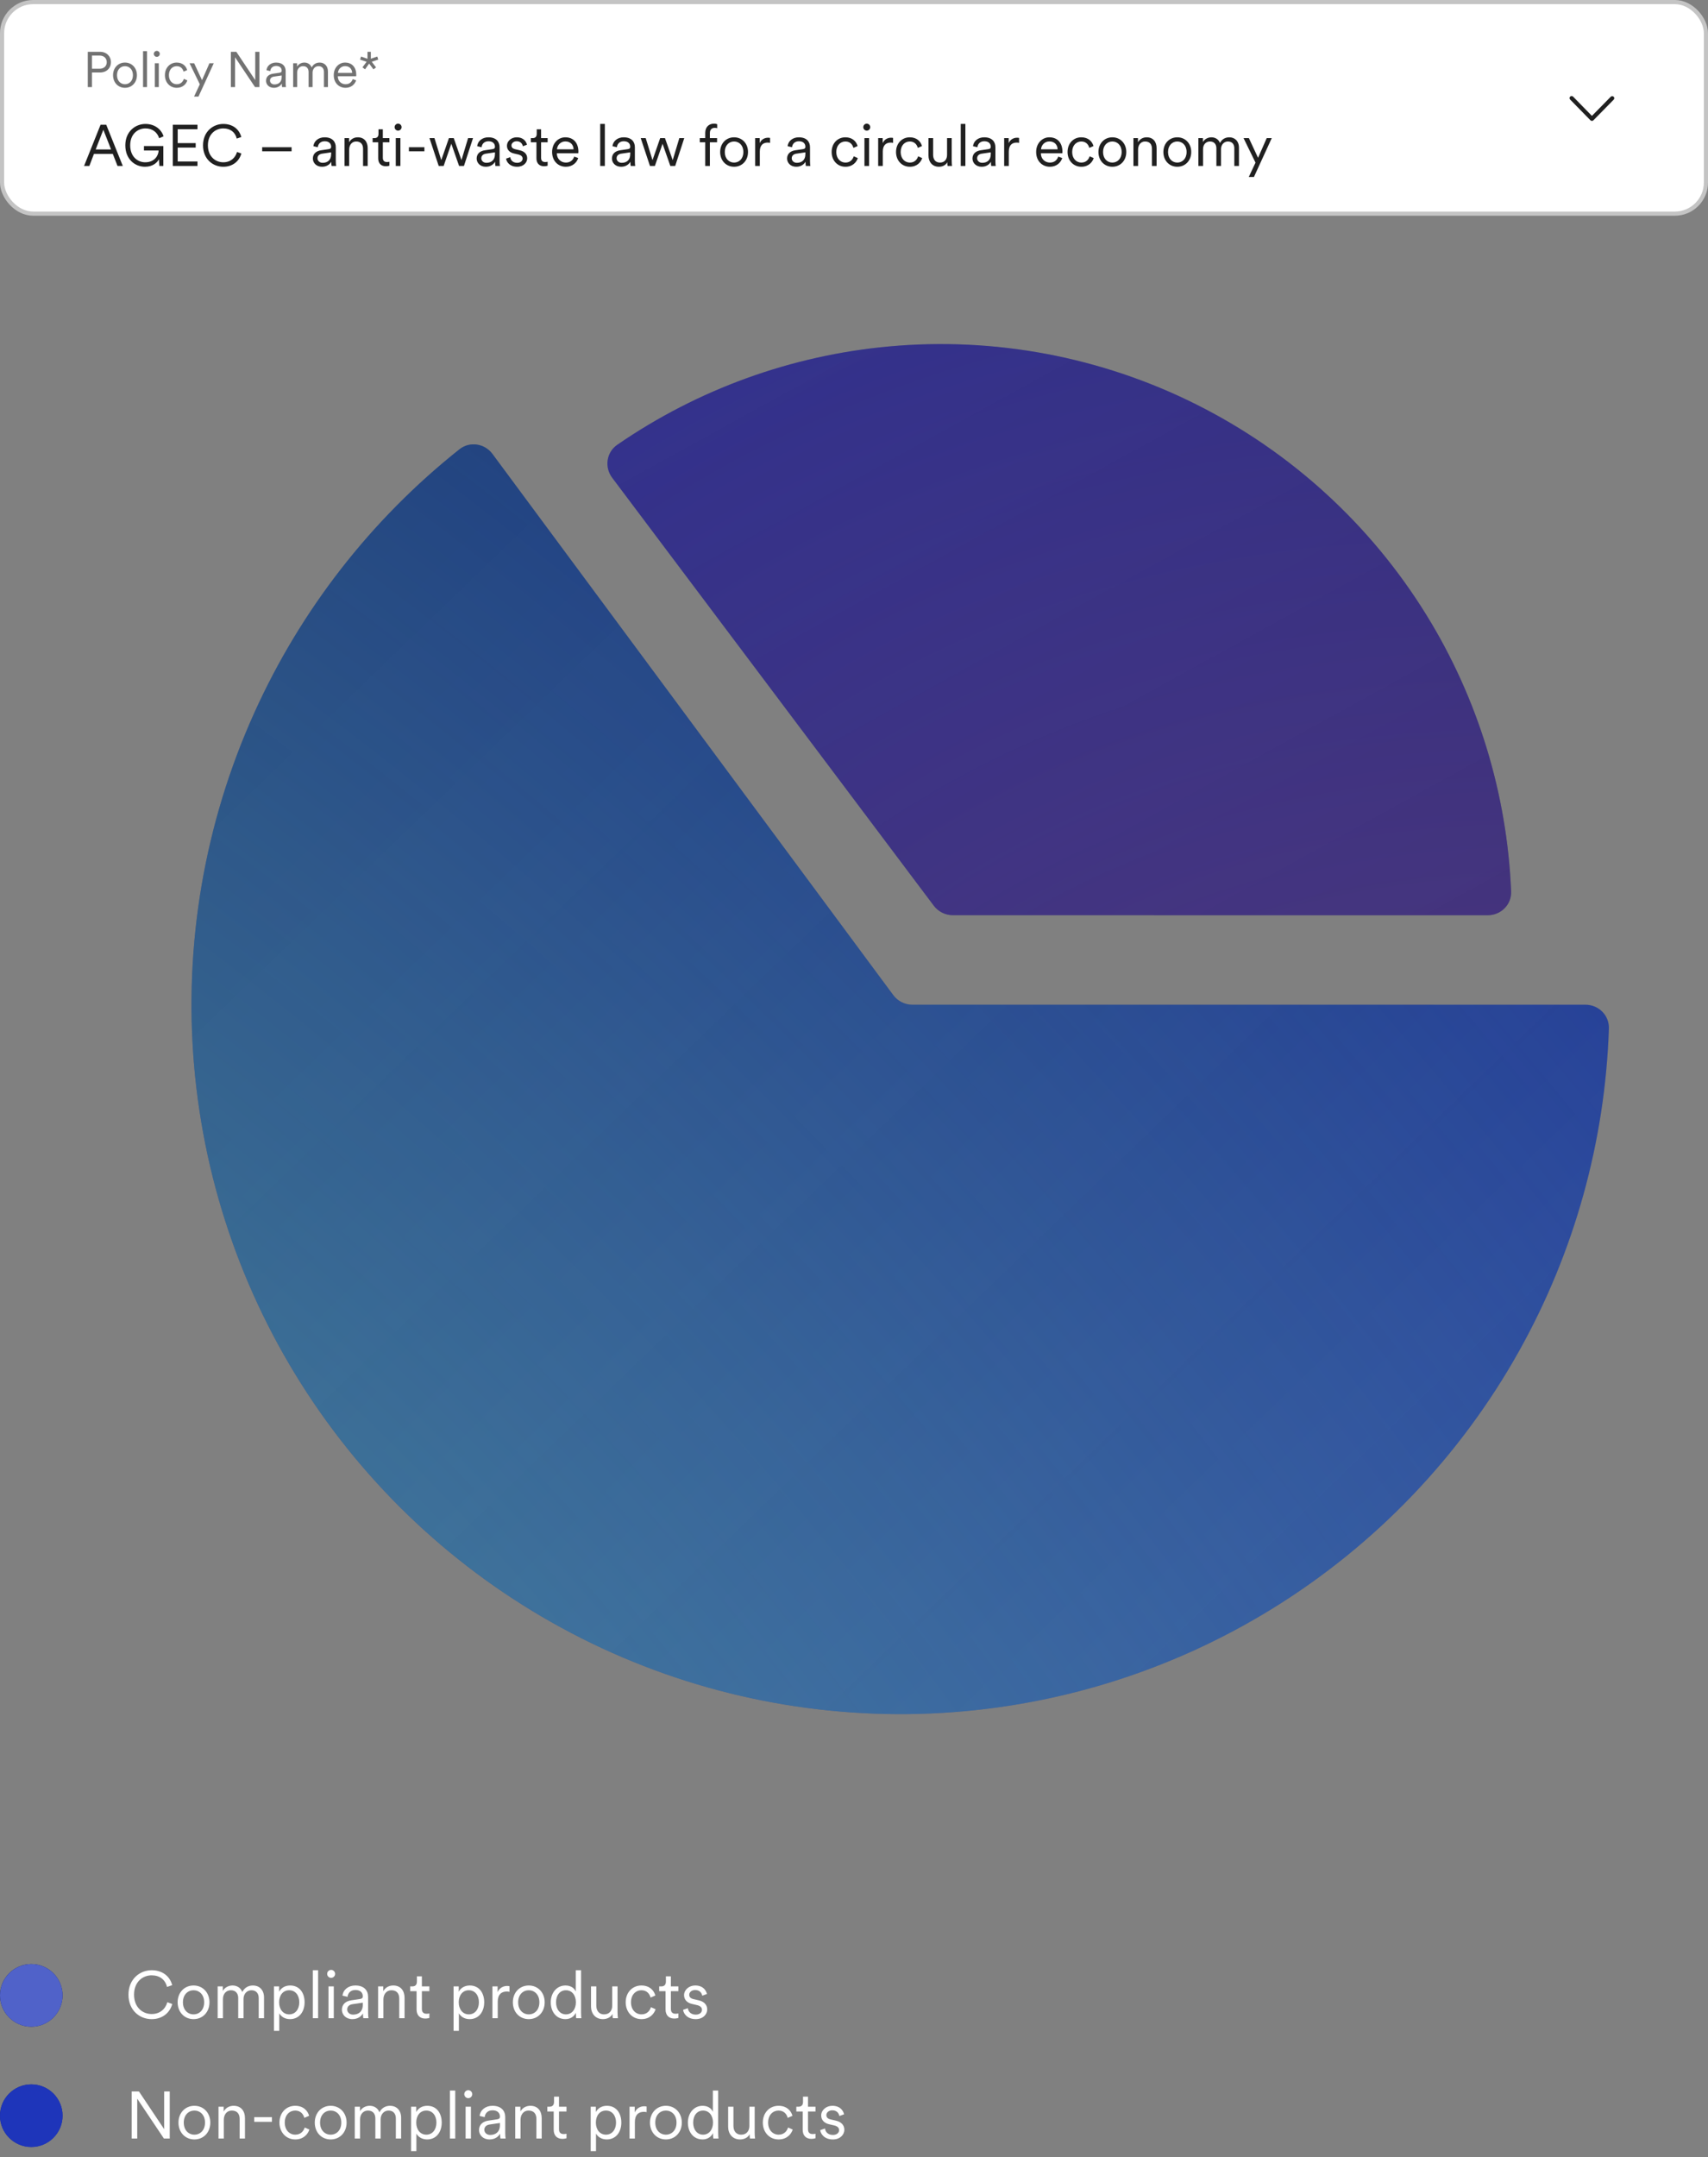
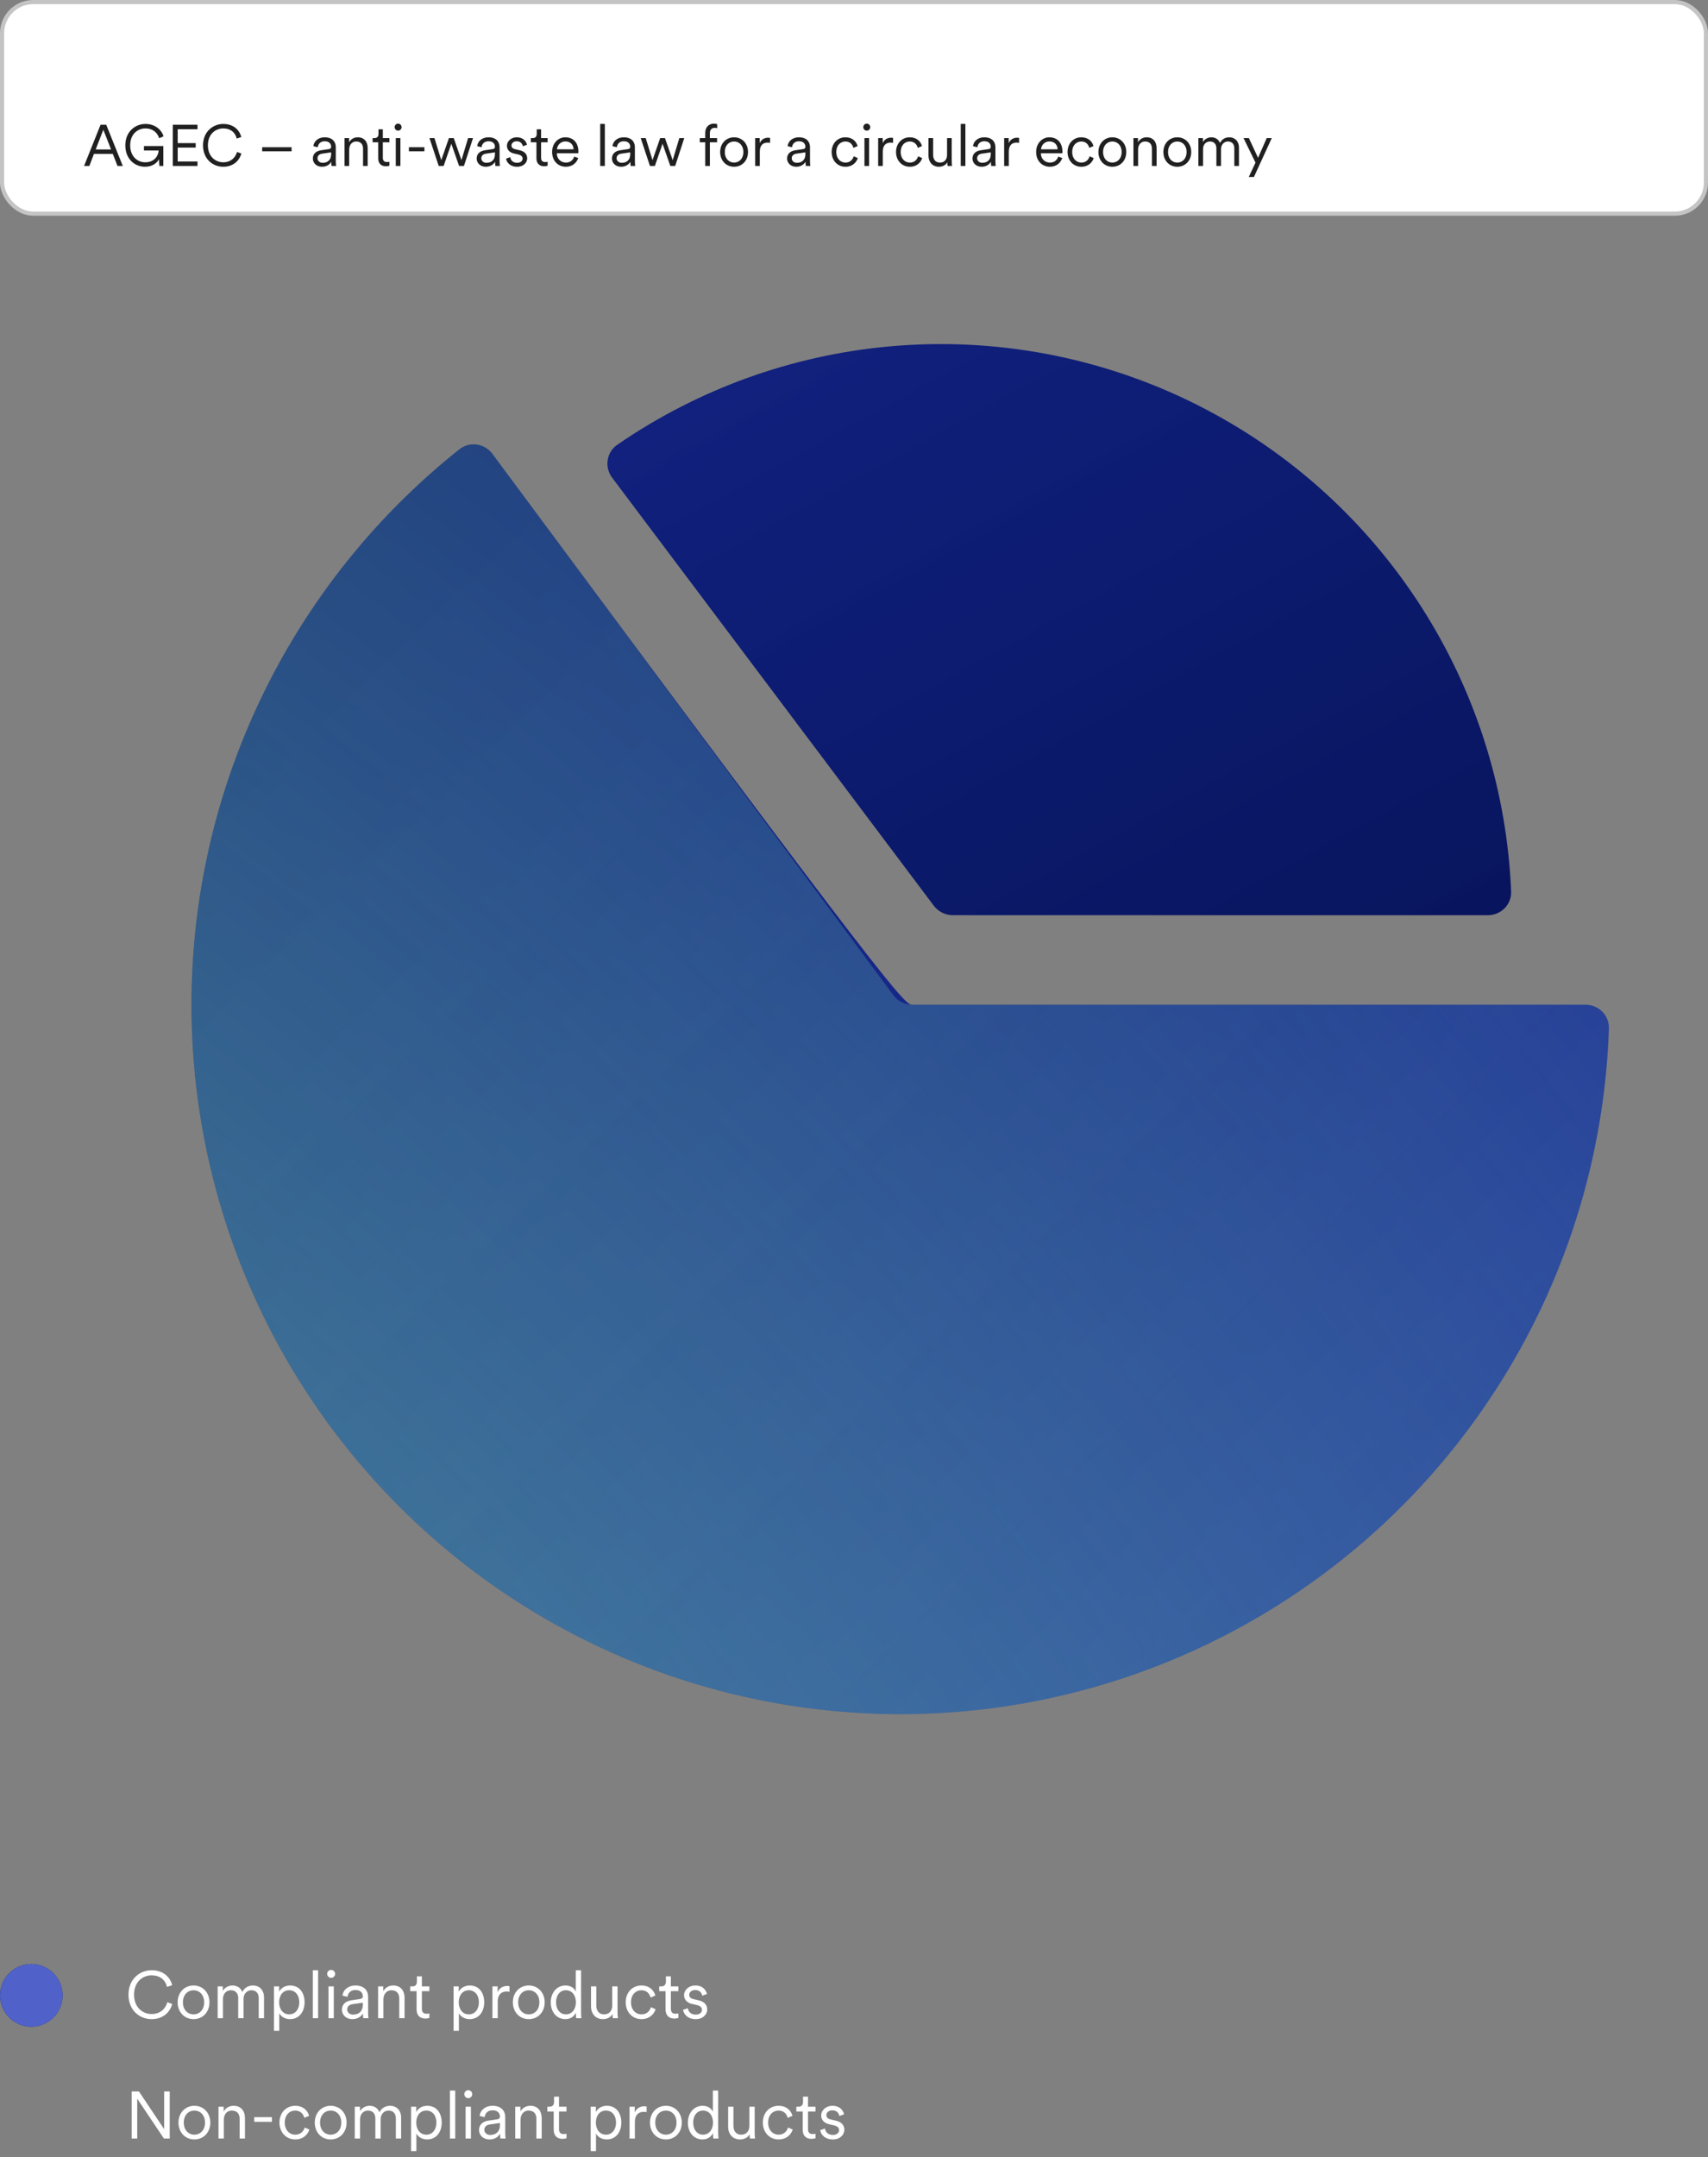
<svg xmlns="http://www.w3.org/2000/svg" width="412" height="520" viewBox="0 0 412 520" fill="none">
  <rect x="0" y="0" width="412" height="520" fill="#808080" stroke="none" />
-   <path d="M382.455 242.191C385.623 242.191 388.201 244.76 388.095 247.926C387.182 275.131 379.786 301.755 366.487 325.569C352.255 351.053 331.736 372.47 306.884 387.78C282.033 403.091 253.676 411.785 224.513 413.035C195.351 414.284 166.354 408.048 140.283 394.92C114.213 381.792 91.937 362.209 75.576 338.036C59.216 313.862 49.316 285.904 46.818 256.821C44.321 227.739 49.31 198.502 61.31 171.893C72.522 147.029 89.508 125.234 110.821 108.302C113.301 106.331 116.901 106.873 118.787 109.418L215.472 239.871C216.553 241.331 218.263 242.191 220.08 242.191L382.455 242.191Z" fill="url(#paint0_linear_15962_1527)" />
+   <path d="M382.455 242.191C385.623 242.191 388.201 244.76 388.095 247.926C387.182 275.131 379.786 301.755 366.487 325.569C352.255 351.053 331.736 372.47 306.884 387.78C282.033 403.091 253.676 411.785 224.513 413.035C195.351 414.284 166.354 408.048 140.283 394.92C114.213 381.792 91.937 362.209 75.576 338.036C59.216 313.862 49.316 285.904 46.818 256.821C44.321 227.739 49.31 198.502 61.31 171.893C72.522 147.029 89.508 125.234 110.821 108.302C113.301 106.331 116.901 106.873 118.787 109.418C216.553 241.331 218.263 242.191 220.08 242.191L382.455 242.191Z" fill="url(#paint0_linear_15962_1527)" />
  <path d="M382.455 242.191C385.623 242.191 388.201 244.76 388.095 247.926C387.182 275.131 379.786 301.755 366.487 325.569C352.255 351.053 331.736 372.47 306.884 387.78C282.033 403.091 253.676 411.785 224.513 413.035C195.351 414.284 166.354 408.048 140.283 394.92C114.213 381.792 91.937 362.209 75.576 338.036C59.216 313.862 49.316 285.904 46.818 256.821C44.321 227.739 49.31 198.502 61.31 171.893C72.522 147.029 89.508 125.234 110.821 108.302C113.301 106.331 116.901 106.873 118.787 109.418L215.472 239.871C216.553 241.331 218.263 242.191 220.08 242.191L382.455 242.191Z" fill="url(#paint1_radial_15962_1527)" fill-opacity="0.6" />
  <path d="M147.671 115.164C145.767 112.632 146.27 109.025 148.879 107.228C168.317 93.84 190.901 85.656 214.471 83.507C239.947 81.186 265.566 86.008 288.454 97.435C311.342 108.861 330.594 126.439 344.049 148.196C356.497 168.325 363.529 191.294 364.51 214.876C364.642 218.042 362.061 220.611 358.894 220.611L229.828 220.604C228.026 220.604 226.328 219.756 225.244 218.315L147.671 115.164Z" fill="url(#paint2_linear_15962_1527)" />
-   <path d="M147.671 115.164C145.767 112.632 146.27 109.025 148.879 107.228C168.317 93.84 190.901 85.656 214.471 83.507C239.947 81.186 265.566 86.008 288.454 97.435C311.342 108.861 330.594 126.439 344.049 148.196C356.497 168.325 363.529 191.294 364.51 214.876C364.642 218.042 362.061 220.611 358.894 220.611L229.828 220.604C228.026 220.604 226.328 219.756 225.244 218.315L147.671 115.164Z" fill="url(#paint3_radial_15962_1527)" fill-opacity="0.4" />
  <circle cx="7.548" cy="480.988" r="7.548" fill="url(#paint4_linear_15962_1527)" />
  <circle cx="7.548" cy="480.988" r="7.548" fill="#5062C9" />
  <path d="M36.575 486.713C39.167 486.713 40.975 485.193 41.551 483.065L40.367 482.633C39.903 484.265 38.591 485.481 36.575 485.481C34.415 485.481 32.335 483.897 32.335 480.809C32.335 477.737 34.415 476.153 36.575 476.153C38.511 476.153 39.855 477.177 40.287 478.953L41.535 478.521C40.975 476.345 39.151 474.921 36.575 474.921C33.775 474.921 30.991 477.017 30.991 480.809C30.991 484.601 33.695 486.713 36.575 486.713ZM46.688 478.601C44.48 478.601 42.848 480.297 42.848 482.649C42.848 485.017 44.48 486.713 46.688 486.713C48.896 486.713 50.528 485.017 50.528 482.649C50.528 480.297 48.896 478.601 46.688 478.601ZM46.688 479.753C48.064 479.753 49.248 480.793 49.248 482.649C49.248 484.521 48.064 485.561 46.688 485.561C45.312 485.561 44.128 484.521 44.128 482.649C44.128 480.793 45.312 479.753 46.688 479.753ZM53.749 478.825H52.501V486.489H53.781V481.849C53.781 480.649 54.533 479.753 55.685 479.753C56.901 479.753 57.461 480.569 57.461 481.625V486.489H58.741V481.833C58.741 480.681 59.509 479.753 60.645 479.753C61.845 479.753 62.405 480.569 62.405 481.625V486.489H63.685V481.481C63.685 479.561 62.437 478.601 61.045 478.601C59.957 478.601 58.997 479.081 58.453 480.169C58.069 479.161 57.157 478.601 56.101 478.601C55.109 478.601 54.181 479.113 53.749 479.913V478.825ZM67.359 489.529V485.305C67.76 486.025 68.639 486.713 69.951 486.713C72.159 486.713 73.472 484.937 73.472 482.649C73.472 480.361 72.24 478.601 69.984 478.601C68.624 478.601 67.728 479.321 67.328 480.105V478.825H66.079V489.529H67.359ZM69.76 485.561C68.287 485.561 67.328 484.345 67.328 482.649C67.328 480.953 68.272 479.753 69.76 479.753C71.248 479.753 72.192 480.953 72.192 482.649C72.192 484.345 71.231 485.561 69.76 485.561ZM76.734 486.489V474.921H75.454V486.489H76.734ZM80.516 486.489V478.825H79.236V486.489H80.516ZM78.916 475.801C78.916 476.329 79.348 476.761 79.876 476.761C80.404 476.761 80.836 476.329 80.836 475.801C80.836 475.273 80.404 474.841 79.876 474.841C79.348 474.841 78.916 475.273 78.916 475.801ZM82.473 484.457C82.473 485.625 83.417 486.713 85.001 486.713C86.377 486.713 87.209 485.961 87.545 485.337C87.545 485.929 87.609 486.313 87.641 486.489H88.889C88.841 486.249 88.793 485.849 88.793 485.209V481.337C88.793 479.849 87.881 478.601 85.705 478.601C84.057 478.601 82.777 479.593 82.617 481.049L83.833 481.337C83.945 480.361 84.617 479.689 85.737 479.689C86.937 479.689 87.513 480.345 87.513 481.209C87.513 481.545 87.385 481.785 86.825 481.865L84.761 482.169C83.417 482.361 82.473 483.113 82.473 484.457ZM85.161 485.625C84.281 485.625 83.753 485.017 83.753 484.393C83.753 483.641 84.281 483.225 85.017 483.113L87.513 482.745V483.257C87.513 484.889 86.489 485.625 85.161 485.625ZM92.484 481.977C92.484 480.777 93.172 479.753 94.404 479.753C95.796 479.753 96.308 480.649 96.308 481.769V486.489H97.588V481.577C97.588 479.913 96.692 478.601 94.853 478.601C93.844 478.601 92.948 479.081 92.453 479.977V478.825H91.204V486.489H92.484V481.977ZM101.764 476.393H100.564V477.657C100.564 478.377 100.228 478.825 99.444 478.825H98.948V479.977H100.484V484.393C100.484 485.785 101.3 486.569 102.564 486.569C103.06 486.569 103.428 486.473 103.572 486.425V485.337C103.444 485.369 103.156 485.417 102.932 485.417C102.116 485.417 101.764 485.017 101.764 484.217V479.977H103.572V478.825H101.764V476.393ZM110.688 489.529V485.305C111.088 486.025 111.968 486.713 113.28 486.713C115.488 486.713 116.8 484.937 116.8 482.649C116.8 480.361 115.568 478.601 113.312 478.601C111.952 478.601 111.056 479.321 110.656 480.105V478.825H109.408V489.529H110.688ZM113.088 485.561C111.616 485.561 110.656 484.345 110.656 482.649C110.656 480.953 111.6 479.753 113.088 479.753C114.576 479.753 115.52 480.953 115.52 482.649C115.52 484.345 114.56 485.561 113.088 485.561ZM122.895 478.777C122.783 478.745 122.559 478.713 122.351 478.713C121.503 478.713 120.527 479.081 120.031 480.201V478.825H118.783V486.489H120.063V482.521C120.063 480.793 120.943 480.057 122.223 480.057C122.447 480.057 122.687 480.073 122.895 480.137V478.777ZM127.548 478.601C125.34 478.601 123.708 480.297 123.708 482.649C123.708 485.017 125.34 486.713 127.548 486.713C129.756 486.713 131.388 485.017 131.388 482.649C131.388 480.297 129.756 478.601 127.548 478.601ZM127.548 479.753C128.924 479.753 130.108 480.793 130.108 482.649C130.108 484.521 128.924 485.561 127.548 485.561C126.172 485.561 124.988 484.521 124.988 482.649C124.988 480.793 126.172 479.753 127.548 479.753ZM138.913 485.385C138.913 485.881 138.961 486.313 138.993 486.489H140.241C140.209 486.329 140.161 485.817 140.161 485.049V474.921H138.881V480.057C138.625 479.417 137.873 478.601 136.401 478.601C134.257 478.601 132.849 480.425 132.849 482.649C132.849 484.921 134.193 486.713 136.401 486.713C137.729 486.713 138.561 485.929 138.913 485.177V485.385ZM136.513 485.561C135.073 485.561 134.129 484.345 134.129 482.649C134.129 480.953 135.057 479.753 136.513 479.753C137.969 479.753 138.913 480.953 138.913 482.649C138.913 484.345 137.953 485.561 136.513 485.561ZM147.746 485.449V485.513C147.746 485.897 147.778 486.313 147.826 486.489H149.058C149.01 486.185 148.962 485.641 148.962 485.049V478.825H147.682V483.449C147.682 484.665 146.994 485.561 145.73 485.561C144.37 485.561 143.842 484.553 143.842 483.433V478.825H142.562V483.641C142.562 485.337 143.586 486.713 145.442 486.713C146.45 486.713 147.378 486.233 147.746 485.449ZM154.719 479.753C156.095 479.753 156.719 480.697 156.927 481.513L158.079 481.017C157.759 479.801 156.687 478.601 154.719 478.601C152.559 478.601 150.927 480.265 150.927 482.649C150.927 484.985 152.527 486.713 154.735 486.713C156.703 486.713 157.775 485.465 158.143 484.329L157.023 483.833C156.799 484.537 156.191 485.561 154.735 485.561C153.375 485.561 152.207 484.489 152.207 482.649C152.207 480.793 153.375 479.753 154.719 479.753ZM161.826 476.393H160.626V477.657C160.626 478.377 160.29 478.825 159.506 478.825H159.01V479.977H160.546V484.393C160.546 485.785 161.362 486.569 162.626 486.569C163.122 486.569 163.49 486.473 163.634 486.425V485.337C163.506 485.369 163.218 485.417 162.994 485.417C162.178 485.417 161.826 485.017 161.826 484.217V479.977H163.634V478.825H161.826V476.393ZM164.768 484.473C164.896 485.433 165.808 486.713 167.824 486.713C169.648 486.713 170.592 485.497 170.592 484.393C170.592 483.257 169.856 482.473 168.512 482.169L167.264 481.881C166.592 481.721 166.256 481.385 166.256 480.841C166.256 480.201 166.88 479.689 167.68 479.689C168.896 479.689 169.296 480.537 169.392 481.065L170.528 480.649C170.352 479.865 169.664 478.601 167.68 478.601C166.224 478.601 165.008 479.641 165.008 480.921C165.008 482.025 165.744 482.777 166.912 483.049L168.16 483.337C168.864 483.497 169.328 483.881 169.328 484.457C169.328 485.113 168.752 485.625 167.84 485.625C166.688 485.625 166.032 484.953 165.92 484.073L164.768 484.473Z" fill="white" />
-   <circle cx="7.548" cy="509.988" r="7.548" fill="url(#paint5_linear_15962_1527)" />
-   <circle cx="7.548" cy="509.988" r="7.548" fill="#1E35BA" />
  <path d="M40.943 515.489V504.145H39.599V513.233L33.519 504.145H31.759V515.489H33.103V505.889L39.535 515.489H40.943ZM46.892 507.601C44.684 507.601 43.051 509.297 43.051 511.649C43.051 514.017 44.684 515.713 46.892 515.713C49.099 515.713 50.731 514.017 50.731 511.649C50.731 509.297 49.099 507.601 46.892 507.601ZM46.892 508.753C48.267 508.753 49.452 509.793 49.452 511.649C49.452 513.521 48.267 514.561 46.892 514.561C45.516 514.561 44.331 513.521 44.331 511.649C44.331 509.793 45.516 508.753 46.892 508.753ZM53.984 510.977C53.984 509.777 54.672 508.753 55.904 508.753C57.297 508.753 57.809 509.649 57.809 510.769V515.489H59.089V510.577C59.089 508.913 58.193 507.601 56.352 507.601C55.344 507.601 54.449 508.081 53.953 508.977V507.825H52.705V515.489H53.984V510.977ZM65.598 511.457V510.337H61.326V511.457H65.598ZM71.203 508.753C72.579 508.753 73.203 509.697 73.411 510.513L74.563 510.017C74.243 508.801 73.171 507.601 71.203 507.601C69.043 507.601 67.411 509.265 67.411 511.649C67.411 513.985 69.011 515.713 71.219 515.713C73.187 515.713 74.259 514.465 74.627 513.329L73.507 512.833C73.283 513.537 72.675 514.561 71.219 514.561C69.859 514.561 68.691 513.489 68.691 511.649C68.691 509.793 69.859 508.753 71.203 508.753ZM79.766 507.601C77.558 507.601 75.927 509.297 75.927 511.649C75.927 514.017 77.558 515.713 79.766 515.713C81.975 515.713 83.606 514.017 83.606 511.649C83.606 509.297 81.975 507.601 79.766 507.601ZM79.766 508.753C81.142 508.753 82.326 509.793 82.326 511.649C82.326 513.521 81.142 514.561 79.766 514.561C78.391 514.561 77.207 513.521 77.207 511.649C77.207 509.793 78.391 508.753 79.766 508.753ZM86.828 507.825H85.579V515.489H86.859V510.849C86.859 509.649 87.612 508.753 88.763 508.753C89.98 508.753 90.54 509.569 90.54 510.625V515.489H91.82V510.833C91.82 509.681 92.588 508.753 93.724 508.753C94.924 508.753 95.484 509.569 95.484 510.625V515.489H96.763V510.481C96.763 508.561 95.516 507.601 94.124 507.601C93.035 507.601 92.076 508.081 91.531 509.169C91.147 508.161 90.236 507.601 89.18 507.601C88.188 507.601 87.26 508.113 86.828 508.913V507.825ZM100.438 518.529V514.305C100.838 515.025 101.718 515.713 103.03 515.713C105.238 515.713 106.55 513.937 106.55 511.649C106.55 509.361 105.318 507.601 103.062 507.601C101.702 507.601 100.806 508.321 100.406 509.105V507.825H99.158V518.529H100.438ZM102.838 514.561C101.366 514.561 100.406 513.345 100.406 511.649C100.406 509.953 101.35 508.753 102.838 508.753C104.326 508.753 105.27 509.953 105.27 511.649C105.27 513.345 104.31 514.561 102.838 514.561ZM109.813 515.489V503.921H108.533V515.489H109.813ZM113.594 515.489V507.825H112.314V515.489H113.594ZM111.994 504.801C111.994 505.329 112.426 505.761 112.954 505.761C113.482 505.761 113.914 505.329 113.914 504.801C113.914 504.273 113.482 503.841 112.954 503.841C112.426 503.841 111.994 504.273 111.994 504.801ZM115.551 513.457C115.551 514.625 116.495 515.713 118.079 515.713C119.455 515.713 120.287 514.961 120.623 514.337C120.623 514.929 120.687 515.313 120.719 515.489H121.967C121.919 515.249 121.871 514.849 121.871 514.209V510.337C121.871 508.849 120.959 507.601 118.783 507.601C117.135 507.601 115.855 508.593 115.695 510.049L116.911 510.337C117.023 509.361 117.695 508.689 118.815 508.689C120.015 508.689 120.591 509.345 120.591 510.209C120.591 510.545 120.463 510.785 119.903 510.865L117.839 511.169C116.495 511.361 115.551 512.113 115.551 513.457ZM118.239 514.625C117.359 514.625 116.831 514.017 116.831 513.393C116.831 512.641 117.359 512.225 118.095 512.113L120.591 511.745V512.257C120.591 513.889 119.567 514.625 118.239 514.625ZM125.563 510.977C125.563 509.777 126.251 508.753 127.483 508.753C128.875 508.753 129.387 509.649 129.387 510.769V515.489H130.667V510.577C130.667 508.913 129.771 507.601 127.931 507.601C126.923 507.601 126.027 508.081 125.531 508.977V507.825H124.283V515.489H125.563V510.977ZM134.842 505.393H133.642V506.657C133.642 507.377 133.306 507.825 132.522 507.825H132.026V508.977H133.562V513.393C133.562 514.785 134.378 515.569 135.642 515.569C136.138 515.569 136.506 515.473 136.65 515.425V514.337C136.522 514.369 136.234 514.417 136.01 514.417C135.194 514.417 134.842 514.017 134.842 513.217V508.977H136.65V507.825H134.842V505.393ZM143.766 518.529V514.305C144.166 515.025 145.046 515.713 146.358 515.713C148.566 515.713 149.878 513.937 149.878 511.649C149.878 509.361 148.646 507.601 146.39 507.601C145.03 507.601 144.134 508.321 143.734 509.105V507.825H142.486V518.529H143.766ZM146.166 514.561C144.694 514.561 143.734 513.345 143.734 511.649C143.734 509.953 144.678 508.753 146.166 508.753C147.654 508.753 148.598 509.953 148.598 511.649C148.598 513.345 147.638 514.561 146.166 514.561ZM155.973 507.777C155.861 507.745 155.637 507.713 155.429 507.713C154.581 507.713 153.605 508.081 153.109 509.201V507.825H151.861V515.489H153.141V511.521C153.141 509.793 154.021 509.057 155.301 509.057C155.525 509.057 155.765 509.073 155.973 509.137V507.777ZM160.626 507.601C158.418 507.601 156.786 509.297 156.786 511.649C156.786 514.017 158.418 515.713 160.626 515.713C162.834 515.713 164.466 514.017 164.466 511.649C164.466 509.297 162.834 507.601 160.626 507.601ZM160.626 508.753C162.002 508.753 163.186 509.793 163.186 511.649C163.186 513.521 162.002 514.561 160.626 514.561C159.25 514.561 158.066 513.521 158.066 511.649C158.066 509.793 159.25 508.753 160.626 508.753ZM171.991 514.385C171.991 514.881 172.039 515.313 172.071 515.489H173.319C173.287 515.329 173.239 514.817 173.239 514.049V503.921H171.959V509.057C171.703 508.417 170.951 507.601 169.479 507.601C167.335 507.601 165.927 509.425 165.927 511.649C165.927 513.921 167.271 515.713 169.479 515.713C170.807 515.713 171.639 514.929 171.991 514.177V514.385ZM169.591 514.561C168.151 514.561 167.207 513.345 167.207 511.649C167.207 509.953 168.135 508.753 169.591 508.753C171.047 508.753 171.991 509.953 171.991 511.649C171.991 513.345 171.031 514.561 169.591 514.561ZM180.824 514.449V514.513C180.824 514.897 180.856 515.313 180.904 515.489H182.136C182.088 515.185 182.04 514.641 182.04 514.049V507.825H180.76V512.449C180.76 513.665 180.072 514.561 178.808 514.561C177.448 514.561 176.92 513.553 176.92 512.433V507.825H175.64V512.641C175.64 514.337 176.664 515.713 178.52 515.713C179.528 515.713 180.456 515.233 180.824 514.449ZM187.797 508.753C189.173 508.753 189.797 509.697 190.005 510.513L191.157 510.017C190.837 508.801 189.765 507.601 187.797 507.601C185.637 507.601 184.005 509.265 184.005 511.649C184.005 513.985 185.605 515.713 187.813 515.713C189.781 515.713 190.853 514.465 191.221 513.329L190.101 512.833C189.877 513.537 189.269 514.561 187.813 514.561C186.453 514.561 185.285 513.489 185.285 511.649C185.285 509.793 186.453 508.753 187.797 508.753ZM194.904 505.393H193.704V506.657C193.704 507.377 193.368 507.825 192.584 507.825H192.088V508.977H193.624V513.393C193.624 514.785 194.44 515.569 195.704 515.569C196.2 515.569 196.568 515.473 196.712 515.425V514.337C196.584 514.369 196.296 514.417 196.072 514.417C195.256 514.417 194.904 514.017 194.904 513.217V508.977H196.712V507.825H194.904V505.393ZM197.846 513.473C197.974 514.433 198.886 515.713 200.902 515.713C202.726 515.713 203.67 514.497 203.67 513.393C203.67 512.257 202.934 511.473 201.59 511.169L200.342 510.881C199.67 510.721 199.334 510.385 199.334 509.841C199.334 509.201 199.958 508.689 200.758 508.689C201.974 508.689 202.374 509.537 202.47 510.065L203.606 509.649C203.43 508.865 202.742 507.601 200.758 507.601C199.302 507.601 198.086 508.641 198.086 509.921C198.086 511.025 198.822 511.777 199.99 512.049L201.238 512.337C201.942 512.497 202.406 512.881 202.406 513.457C202.406 514.113 201.83 514.625 200.918 514.625C199.766 514.625 199.11 513.953 198.998 513.073L197.846 513.473Z" fill="white" />
  <rect x="0.5" y="0.5" width="411" height="51" rx="7.5" fill="white" />
  <rect x="0.5" y="0.5" width="411" height="51" rx="7.5" stroke="#C4C4C4" />
  <path d="M28.344 40L27.21 37.102H22.66L21.554 40H20.28L24.256 30.074H25.628L29.618 40H28.344ZM24.928 31.278L23.08 36.024H26.79L24.928 31.278ZM39.4 40H38.448L38.336 38.39C37.916 39.202 36.852 40.196 34.976 40.196C32.554 40.196 30.23 38.39 30.23 35.03C30.23 31.684 32.652 29.878 35.088 29.878C37.23 29.878 38.882 31.082 39.456 32.86L38.392 33.322C37.93 31.838 36.712 30.956 35.088 30.956C33.226 30.956 31.406 32.3 31.406 35.03C31.406 37.76 33.198 39.118 35.018 39.118C37.384 39.118 38.224 37.41 38.266 36.276H34.724V35.198H39.4V40ZM47.638 40H41.688V30.074H47.638V31.152H42.864V34.498H47.204V35.576H42.864V38.922H47.638V40ZM53.859 40.196C51.339 40.196 48.973 38.348 48.973 35.03C48.973 31.712 51.409 29.878 53.859 29.878C56.113 29.878 57.709 31.124 58.199 33.028L57.107 33.406C56.729 31.852 55.553 30.956 53.859 30.956C51.969 30.956 50.149 32.342 50.149 35.03C50.149 37.732 51.969 39.118 53.859 39.118C55.623 39.118 56.771 38.054 57.177 36.626L58.213 37.004C57.709 38.866 56.127 40.196 53.859 40.196ZM70.337 36.472H63.239V35.492H70.337V36.472ZM75.468 38.222C75.468 37.046 76.294 36.388 77.47 36.22L79.276 35.954C79.766 35.884 79.878 35.674 79.878 35.38C79.878 34.624 79.374 34.05 78.324 34.05C77.344 34.05 76.756 34.638 76.658 35.492L75.594 35.24C75.734 33.966 76.854 33.098 78.296 33.098C80.2 33.098 80.998 34.19 80.998 35.492V38.88C80.998 39.44 81.04 39.79 81.082 40H79.99C79.962 39.846 79.906 39.51 79.906 38.992C79.612 39.538 78.884 40.196 77.68 40.196C76.294 40.196 75.468 39.244 75.468 38.222ZM77.82 39.244C78.982 39.244 79.878 38.6 79.878 37.172V36.724L77.694 37.046C77.05 37.144 76.588 37.508 76.588 38.166C76.588 38.712 77.05 39.244 77.82 39.244ZM84.228 36.052V40H83.108V33.294H84.2V34.302C84.634 33.518 85.418 33.098 86.3 33.098C87.91 33.098 88.694 34.246 88.694 35.702V40H87.574V35.87C87.574 34.89 87.126 34.106 85.908 34.106C84.83 34.106 84.228 35.002 84.228 36.052ZM92.347 31.166V33.294H93.929V34.302H92.347V38.012C92.347 38.712 92.655 39.062 93.369 39.062C93.565 39.062 93.817 39.02 93.929 38.992V39.944C93.803 39.986 93.481 40.07 93.047 40.07C91.941 40.07 91.227 39.384 91.227 38.166V34.302H89.883V33.294H90.317C91.003 33.294 91.297 32.902 91.297 32.272V31.166H92.347ZM96.587 40H95.467V33.294H96.587V40ZM95.187 30.648C95.187 30.186 95.565 29.808 96.027 29.808C96.489 29.808 96.867 30.186 96.867 30.648C96.867 31.11 96.489 31.488 96.027 31.488C95.565 31.488 95.187 31.11 95.187 30.648ZM102.374 36.472H98.636V35.492H102.374V36.472ZM108.289 33.294H109.451L111.313 38.6L112.909 33.294H114.099L111.915 40H110.739L108.863 34.652L107.015 40H105.825L103.599 33.294H104.803L106.441 38.6L108.289 33.294ZM114.979 38.222C114.979 37.046 115.805 36.388 116.981 36.22L118.787 35.954C119.277 35.884 119.389 35.674 119.389 35.38C119.389 34.624 118.885 34.05 117.835 34.05C116.855 34.05 116.267 34.638 116.169 35.492L115.105 35.24C115.245 33.966 116.365 33.098 117.807 33.098C119.711 33.098 120.509 34.19 120.509 35.492V38.88C120.509 39.44 120.551 39.79 120.593 40H119.501C119.473 39.846 119.417 39.51 119.417 38.992C119.123 39.538 118.395 40.196 117.191 40.196C115.805 40.196 114.979 39.244 114.979 38.222ZM117.331 39.244C118.493 39.244 119.389 38.6 119.389 37.172V36.724L117.205 37.046C116.561 37.144 116.099 37.508 116.099 38.166C116.099 38.712 116.561 39.244 117.331 39.244ZM122.073 38.236L123.081 37.886C123.179 38.656 123.753 39.244 124.761 39.244C125.559 39.244 126.063 38.796 126.063 38.222C126.063 37.718 125.657 37.382 125.041 37.242L123.949 36.99C122.927 36.752 122.283 36.094 122.283 35.128C122.283 34.008 123.347 33.098 124.621 33.098C126.357 33.098 126.959 34.204 127.113 34.89L126.119 35.254C126.035 34.792 125.685 34.05 124.621 34.05C123.921 34.05 123.375 34.498 123.375 35.058C123.375 35.534 123.669 35.828 124.257 35.968L125.349 36.22C126.525 36.486 127.169 37.172 127.169 38.166C127.169 39.132 126.343 40.196 124.747 40.196C122.983 40.196 122.185 39.076 122.073 38.236ZM130.519 31.166V33.294H132.101V34.302H130.519V38.012C130.519 38.712 130.827 39.062 131.541 39.062C131.737 39.062 131.989 39.02 132.101 38.992V39.944C131.975 39.986 131.653 40.07 131.219 40.07C130.113 40.07 129.399 39.384 129.399 38.166V34.302H128.055V33.294H128.489C129.175 33.294 129.469 32.902 129.469 32.272V31.166H130.519ZM134.353 35.996H138.357C138.329 34.932 137.643 34.092 136.369 34.092C135.207 34.092 134.423 35.002 134.353 35.996ZM138.511 37.746L139.477 38.096C139.099 39.258 138.049 40.196 136.495 40.196C134.703 40.196 133.177 38.88 133.177 36.626C133.177 34.512 134.661 33.098 136.355 33.098C138.385 33.098 139.519 34.512 139.519 36.556C139.519 36.696 139.505 36.85 139.491 36.948H134.325V37.004C134.325 38.278 135.291 39.188 136.495 39.188C137.629 39.188 138.245 38.544 138.511 37.746ZM145.901 40H144.781V29.878H145.901V40ZM147.614 38.222C147.614 37.046 148.44 36.388 149.616 36.22L151.422 35.954C151.912 35.884 152.024 35.674 152.024 35.38C152.024 34.624 151.52 34.05 150.47 34.05C149.49 34.05 148.902 34.638 148.804 35.492L147.74 35.24C147.88 33.966 149 33.098 150.442 33.098C152.346 33.098 153.144 34.19 153.144 35.492V38.88C153.144 39.44 153.186 39.79 153.228 40H152.136C152.108 39.846 152.052 39.51 152.052 38.992C151.758 39.538 151.03 40.196 149.826 40.196C148.44 40.196 147.614 39.244 147.614 38.222ZM149.966 39.244C151.128 39.244 152.024 38.6 152.024 37.172V36.724L149.84 37.046C149.196 37.144 148.734 37.508 148.734 38.166C148.734 38.712 149.196 39.244 149.966 39.244ZM159.244 33.294H160.406L162.268 38.6L163.864 33.294H165.054L162.87 40H161.694L159.818 34.652L157.97 40H156.78L154.554 33.294H155.758L157.396 38.6L159.244 33.294ZM172.97 34.302H171.234V40H170.114V34.302H168.798V33.294H170.114V32.048C170.114 30.578 171.038 29.808 172.228 29.808C172.634 29.808 172.9 29.892 172.998 29.948V30.914C172.9 30.872 172.718 30.816 172.396 30.816C171.85 30.816 171.234 31.11 171.234 32.076V33.294H172.97V34.302ZM177.074 33.098C179.006 33.098 180.434 34.582 180.434 36.64C180.434 38.712 179.006 40.196 177.074 40.196C175.142 40.196 173.714 38.712 173.714 36.64C173.714 34.582 175.142 33.098 177.074 33.098ZM177.074 34.106C175.87 34.106 174.834 35.016 174.834 36.64C174.834 38.278 175.87 39.188 177.074 39.188C178.278 39.188 179.314 38.278 179.314 36.64C179.314 35.016 178.278 34.106 177.074 34.106ZM185.758 33.252V34.442C185.576 34.386 185.366 34.372 185.17 34.372C184.05 34.372 183.28 35.016 183.28 36.528V40H182.16V33.294H183.252V34.498C183.686 33.518 184.54 33.196 185.282 33.196C185.464 33.196 185.66 33.224 185.758 33.252ZM189.86 38.222C189.86 37.046 190.686 36.388 191.862 36.22L193.668 35.954C194.158 35.884 194.27 35.674 194.27 35.38C194.27 34.624 193.766 34.05 192.716 34.05C191.736 34.05 191.148 34.638 191.05 35.492L189.986 35.24C190.126 33.966 191.246 33.098 192.688 33.098C194.592 33.098 195.39 34.19 195.39 35.492V38.88C195.39 39.44 195.432 39.79 195.474 40H194.382C194.354 39.846 194.298 39.51 194.298 38.992C194.004 39.538 193.276 40.196 192.072 40.196C190.686 40.196 189.86 39.244 189.86 38.222ZM192.212 39.244C193.374 39.244 194.27 38.6 194.27 37.172V36.724L192.086 37.046C191.442 37.144 190.98 37.508 190.98 38.166C190.98 38.712 191.442 39.244 192.212 39.244ZM203.925 34.106C202.749 34.106 201.727 35.016 201.727 36.64C201.727 38.25 202.749 39.188 203.939 39.188C205.213 39.188 205.745 38.292 205.941 37.676L206.921 38.11C206.599 39.104 205.661 40.196 203.939 40.196C202.007 40.196 200.607 38.684 200.607 36.64C200.607 34.554 202.035 33.098 203.925 33.098C205.647 33.098 206.585 34.148 206.865 35.212L205.857 35.646C205.675 34.932 205.129 34.106 203.925 34.106ZM209.64 40H208.52V33.294H209.64V40ZM208.24 30.648C208.24 30.186 208.618 29.808 209.08 29.808C209.542 29.808 209.92 30.186 209.92 30.648C209.92 31.11 209.542 31.488 209.08 31.488C208.618 31.488 208.24 31.11 208.24 30.648ZM215.426 33.252V34.442C215.244 34.386 215.034 34.372 214.838 34.372C213.718 34.372 212.948 35.016 212.948 36.528V40H211.828V33.294H212.92V34.498C213.354 33.518 214.208 33.196 214.95 33.196C215.132 33.196 215.328 33.224 215.426 33.252ZM219.456 34.106C218.28 34.106 217.258 35.016 217.258 36.64C217.258 38.25 218.28 39.188 219.47 39.188C220.744 39.188 221.276 38.292 221.472 37.676L222.452 38.11C222.13 39.104 221.192 40.196 219.47 40.196C217.538 40.196 216.138 38.684 216.138 36.64C216.138 34.554 217.566 33.098 219.456 33.098C221.178 33.098 222.116 34.148 222.396 35.212L221.388 35.646C221.206 34.932 220.66 34.106 219.456 34.106ZM228.503 39.09C228.181 39.776 227.369 40.196 226.487 40.196C224.863 40.196 223.967 38.992 223.967 37.508V33.294H225.087V37.326C225.087 38.306 225.549 39.188 226.739 39.188C227.845 39.188 228.447 38.404 228.447 37.34V33.294H229.567V38.74C229.567 39.258 229.609 39.734 229.651 40H228.573C228.531 39.846 228.503 39.482 228.503 39.146V39.09ZM232.868 40H231.748V29.878H232.868V40ZM234.581 38.222C234.581 37.046 235.407 36.388 236.583 36.22L238.389 35.954C238.879 35.884 238.991 35.674 238.991 35.38C238.991 34.624 238.487 34.05 237.437 34.05C236.457 34.05 235.869 34.638 235.771 35.492L234.707 35.24C234.847 33.966 235.967 33.098 237.409 33.098C239.313 33.098 240.111 34.19 240.111 35.492V38.88C240.111 39.44 240.153 39.79 240.195 40H239.103C239.075 39.846 239.019 39.51 239.019 38.992C238.725 39.538 237.997 40.196 236.793 40.196C235.407 40.196 234.581 39.244 234.581 38.222ZM236.933 39.244C238.095 39.244 238.991 38.6 238.991 37.172V36.724L236.807 37.046C236.163 37.144 235.701 37.508 235.701 38.166C235.701 38.712 236.163 39.244 236.933 39.244ZM245.819 33.252V34.442C245.637 34.386 245.427 34.372 245.231 34.372C244.111 34.372 243.341 35.016 243.341 36.528V40H242.221V33.294H243.313V34.498C243.747 33.518 244.601 33.196 245.343 33.196C245.525 33.196 245.721 33.224 245.819 33.252ZM251.111 35.996H255.115C255.087 34.932 254.401 34.092 253.127 34.092C251.965 34.092 251.181 35.002 251.111 35.996ZM255.269 37.746L256.235 38.096C255.857 39.258 254.807 40.196 253.253 40.196C251.461 40.196 249.935 38.88 249.935 36.626C249.935 34.512 251.419 33.098 253.113 33.098C255.143 33.098 256.277 34.512 256.277 36.556C256.277 36.696 256.263 36.85 256.249 36.948H251.083V37.004C251.083 38.278 252.049 39.188 253.253 39.188C254.387 39.188 255.003 38.544 255.269 37.746ZM260.827 34.106C259.651 34.106 258.629 35.016 258.629 36.64C258.629 38.25 259.651 39.188 260.841 39.188C262.115 39.188 262.647 38.292 262.843 37.676L263.823 38.11C263.501 39.104 262.563 40.196 260.841 40.196C258.909 40.196 257.509 38.684 257.509 36.64C257.509 34.554 258.937 33.098 260.827 33.098C262.549 33.098 263.487 34.148 263.767 35.212L262.759 35.646C262.577 34.932 262.031 34.106 260.827 34.106ZM268.32 33.098C270.252 33.098 271.68 34.582 271.68 36.64C271.68 38.712 270.252 40.196 268.32 40.196C266.388 40.196 264.96 38.712 264.96 36.64C264.96 34.582 266.388 33.098 268.32 33.098ZM268.32 34.106C267.116 34.106 266.08 35.016 266.08 36.64C266.08 38.278 267.116 39.188 268.32 39.188C269.524 39.188 270.56 38.278 270.56 36.64C270.56 35.016 269.524 34.106 268.32 34.106ZM274.526 36.052V40H273.406V33.294H274.498V34.302C274.932 33.518 275.716 33.098 276.598 33.098C278.208 33.098 278.992 34.246 278.992 35.702V40H277.872V35.87C277.872 34.89 277.424 34.106 276.206 34.106C275.128 34.106 274.526 35.002 274.526 36.052ZM283.988 33.098C285.92 33.098 287.348 34.582 287.348 36.64C287.348 38.712 285.92 40.196 283.988 40.196C282.056 40.196 280.628 38.712 280.628 36.64C280.628 34.582 282.056 33.098 283.988 33.098ZM283.988 34.106C282.784 34.106 281.748 35.016 281.748 36.64C281.748 38.278 282.784 39.188 283.988 39.188C285.192 39.188 286.228 38.278 286.228 36.64C286.228 35.016 285.192 34.106 283.988 34.106ZM290.166 33.294V34.246C290.544 33.546 291.356 33.098 292.224 33.098C293.148 33.098 293.946 33.588 294.282 34.47C294.758 33.518 295.598 33.098 296.55 33.098C297.768 33.098 298.86 33.938 298.86 35.618V40H297.74V35.744C297.74 34.82 297.25 34.106 296.2 34.106C295.206 34.106 294.534 34.918 294.534 35.926V40H293.414V35.744C293.414 34.82 292.924 34.106 291.86 34.106C290.852 34.106 290.194 34.89 290.194 35.94V40H289.074V33.294H290.166ZM302.472 42.66H301.226L302.85 39.202L299.966 33.294H301.254L303.466 38.04L305.552 33.294H306.77L302.472 42.66Z" fill="#202020" />
-   <path d="M22.184 16.572H23.984C25.076 16.572 25.748 15.936 25.748 15C25.748 14.028 25.076 13.392 23.984 13.392H22.184V16.572ZM24.14 17.472H22.184V21H21.176V12.492H24.14C25.712 12.492 26.756 13.572 26.756 14.988C26.756 16.416 25.712 17.472 24.14 17.472ZM30.147 15.084C31.803 15.084 33.027 16.356 33.027 18.12C33.027 19.896 31.803 21.168 30.147 21.168C28.491 21.168 27.267 19.896 27.267 18.12C27.267 16.356 28.491 15.084 30.147 15.084ZM30.147 15.948C29.115 15.948 28.227 16.728 28.227 18.12C28.227 19.524 29.115 20.304 30.147 20.304C31.179 20.304 32.067 19.524 32.067 18.12C32.067 16.728 31.179 15.948 30.147 15.948ZM35.466 21H34.506V12.324H35.466V21ZM38.302 21H37.342V15.252H38.302V21ZM37.102 12.984C37.102 12.588 37.426 12.264 37.822 12.264C38.218 12.264 38.542 12.588 38.542 12.984C38.542 13.38 38.218 13.704 37.822 13.704C37.426 13.704 37.102 13.38 37.102 12.984ZM42.626 15.948C41.618 15.948 40.742 16.728 40.742 18.12C40.742 19.5 41.618 20.304 42.638 20.304C43.73 20.304 44.186 19.536 44.354 19.008L45.194 19.38C44.918 20.232 44.114 21.168 42.638 21.168C40.982 21.168 39.782 19.872 39.782 18.12C39.782 16.332 41.006 15.084 42.626 15.084C44.102 15.084 44.906 15.984 45.146 16.896L44.282 17.268C44.126 16.656 43.658 15.948 42.626 15.948ZM47.877 23.28H46.809L48.201 20.316L45.729 15.252H46.833L48.729 19.32L50.517 15.252H51.561L47.877 23.28ZM62.576 21H61.52L56.696 13.8V21H55.688V12.492H57.008L61.568 19.308V12.492H62.576V21ZM64.169 19.476C64.169 18.468 64.877 17.904 65.885 17.76L67.433 17.532C67.853 17.472 67.949 17.292 67.949 17.04C67.949 16.392 67.517 15.9 66.617 15.9C65.777 15.9 65.273 16.404 65.189 17.136L64.277 16.92C64.397 15.828 65.357 15.084 66.593 15.084C68.225 15.084 68.909 16.02 68.909 17.136V20.04C68.909 20.52 68.945 20.82 68.981 21H68.045C68.021 20.868 67.973 20.58 67.973 20.136C67.721 20.604 67.097 21.168 66.065 21.168C64.877 21.168 64.169 20.352 64.169 19.476ZM66.185 20.352C67.181 20.352 67.949 19.8 67.949 18.576V18.192L66.077 18.468C65.525 18.552 65.129 18.864 65.129 19.428C65.129 19.896 65.525 20.352 66.185 20.352ZM71.653 15.252V16.068C71.977 15.468 72.673 15.084 73.417 15.084C74.209 15.084 74.893 15.504 75.181 16.26C75.589 15.444 76.309 15.084 77.125 15.084C78.169 15.084 79.105 15.804 79.105 17.244V21H78.145V17.352C78.145 16.56 77.725 15.948 76.825 15.948C75.973 15.948 75.397 16.644 75.397 17.508V21H74.437V17.352C74.437 16.56 74.017 15.948 73.105 15.948C72.241 15.948 71.677 16.62 71.677 17.52V21H70.717V15.252H71.653ZM81.513 17.568H84.945C84.921 16.656 84.333 15.936 83.241 15.936C82.245 15.936 81.573 16.716 81.513 17.568ZM85.077 19.068L85.905 19.368C85.581 20.364 84.681 21.168 83.349 21.168C81.813 21.168 80.505 20.04 80.505 18.108C80.505 16.296 81.777 15.084 83.229 15.084C84.969 15.084 85.941 16.296 85.941 18.048C85.941 18.168 85.929 18.3 85.917 18.384H81.489V18.432C81.489 19.524 82.317 20.304 83.349 20.304C84.321 20.304 84.849 19.752 85.077 19.068ZM89.449 12.492V14.16L91.009 13.632L91.237 14.364L89.677 14.892L90.709 16.248L90.085 16.716L89.041 15.324L88.057 16.704L87.433 16.236L88.429 14.892L86.857 14.364L87.097 13.632L88.645 14.172V12.492H89.449Z" fill="#727272" />
-   <path d="M384 29.145L383.999 29.144C383.933 29.144 383.867 29.131 383.806 29.106C383.745 29.08 383.689 29.042 383.643 28.995L378.743 23.995C378.65 23.9 378.598 23.772 378.6 23.64C378.601 23.507 378.655 23.38 378.75 23.288C378.845 23.195 378.973 23.143 379.105 23.145C379.238 23.146 379.365 23.2 379.457 23.295L384.001 27.932L388.542 23.319C388.636 23.226 388.762 23.174 388.894 23.173C389.026 23.173 389.152 23.225 389.246 23.317C389.34 23.409 389.394 23.535 389.396 23.667C389.397 23.799 389.347 23.926 389.255 24.021L384.357 28.996C384.31 29.043 384.255 29.081 384.194 29.106C384.132 29.132 384.067 29.145 384 29.145V29.145Z" fill="#202020" />
  <defs>
    <linearGradient id="paint0_linear_15962_1527" x1="46.191" y1="-305.924" x2="741.596" y2="413.97" gradientUnits="userSpaceOnUse">
      <stop stop-color="#020C47" />
      <stop offset="0.416" stop-color="#04167D" stop-opacity="0.9" />
      <stop offset="1" stop-color="#374CC1" />
    </linearGradient>
    <radialGradient id="paint1_radial_15962_1527" cx="0" cy="0" r="1" gradientUnits="userSpaceOnUse" gradientTransform="translate(-122.379 557.847) rotate(-43.626) scale(705.348 1072.66)">
      <stop stop-color="#84F5B7" />
      <stop offset="1" stop-color="#84F5B7" stop-opacity="0" />
    </radialGradient>
    <linearGradient id="paint2_linear_15962_1527" x1="324.309" y1="389.207" x2="-65.539" y2="-318.566" gradientUnits="userSpaceOnUse">
      <stop stop-color="#020C47" />
      <stop offset="0.416" stop-color="#04167D" stop-opacity="0.9" />
      <stop offset="1" stop-color="#374CC1" />
    </linearGradient>
    <radialGradient id="paint3_radial_15962_1527" cx="0" cy="0" r="1" gradientUnits="userSpaceOnUse" gradientTransform="translate(435.037 477.301) rotate(-139.119) scale(760.042 599.81)">
      <stop stop-color="#FA93DD" />
      <stop offset="1" stop-color="#FA93DD" stop-opacity="0" />
    </radialGradient>
    <linearGradient id="paint4_linear_15962_1527" x1="0" y1="473.441" x2="30.689" y2="505.392" gradientUnits="userSpaceOnUse">
      <stop stop-color="#020C47" />
      <stop offset="0.416" stop-color="#04167D" stop-opacity="0.9" />
      <stop offset="1" stop-color="#374CC1" />
    </linearGradient>
    <linearGradient id="paint5_linear_15962_1527" x1="-6.03394e-07" y1="485.795" x2="30.694" y2="517.571" gradientUnits="userSpaceOnUse">
      <stop stop-color="#020C47" />
      <stop offset="0.416" stop-color="#04167D" stop-opacity="0.9" />
      <stop offset="1" stop-color="#374CC1" />
    </linearGradient>
  </defs>
</svg>